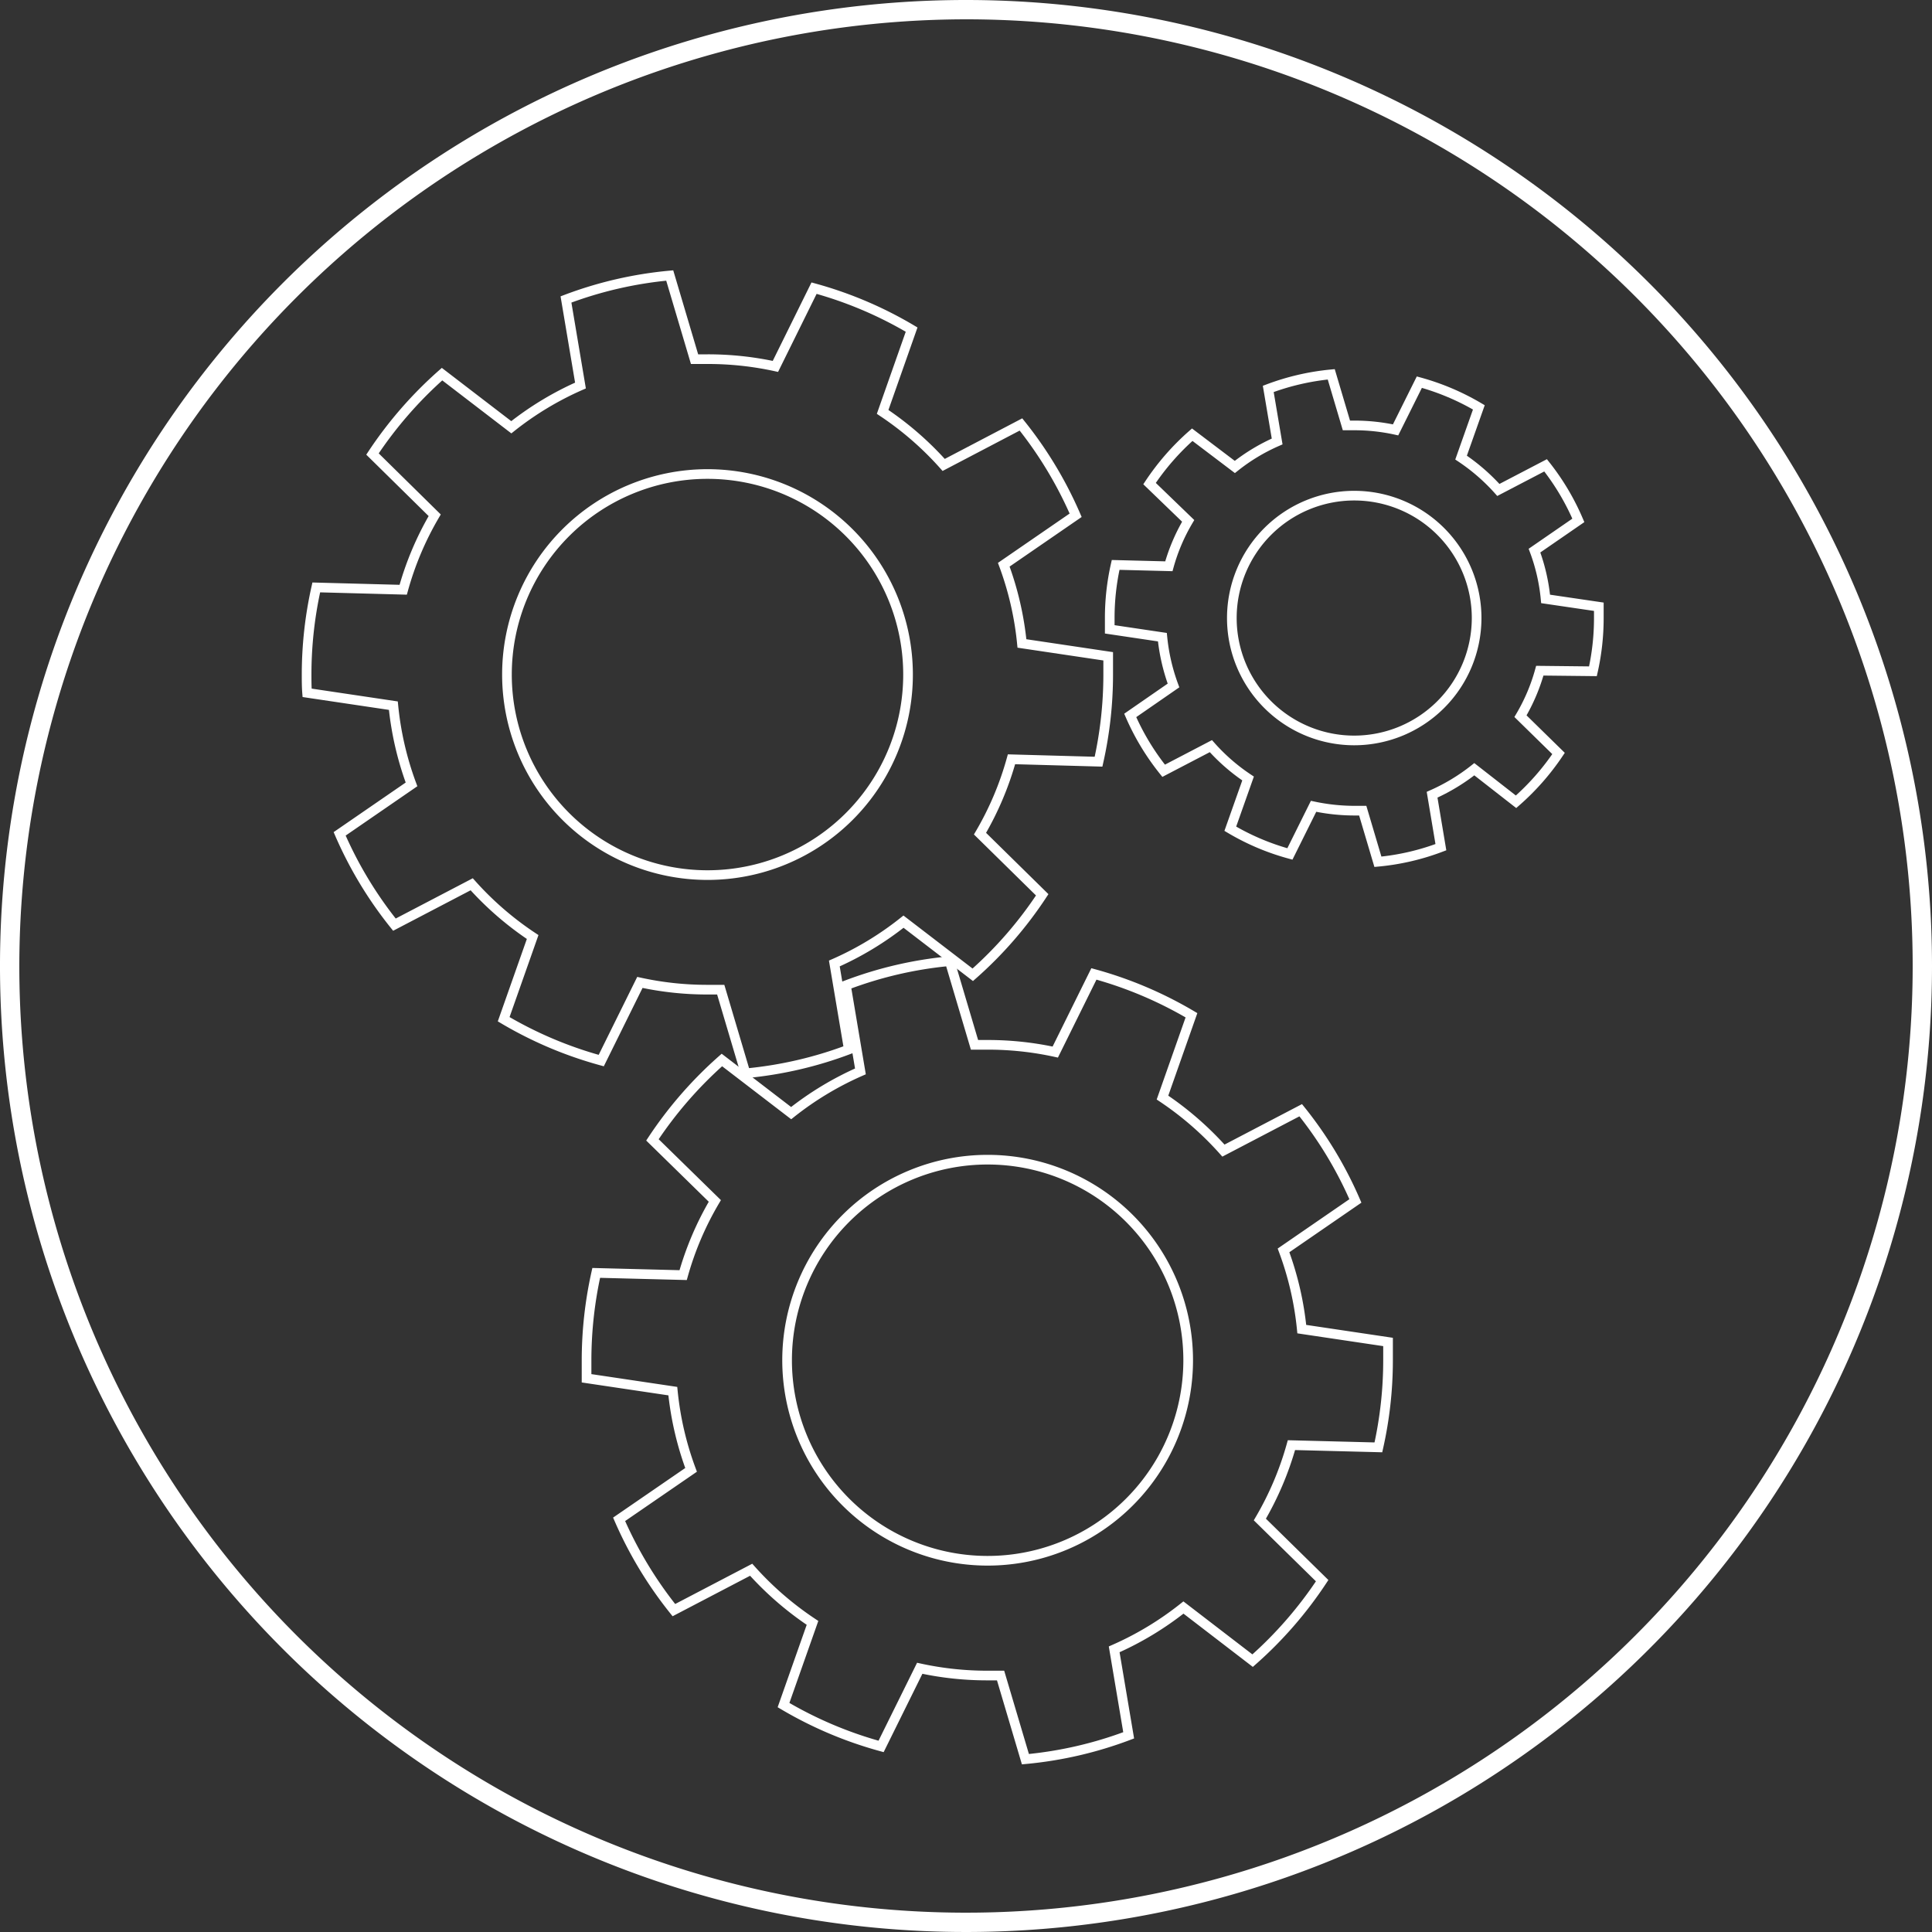
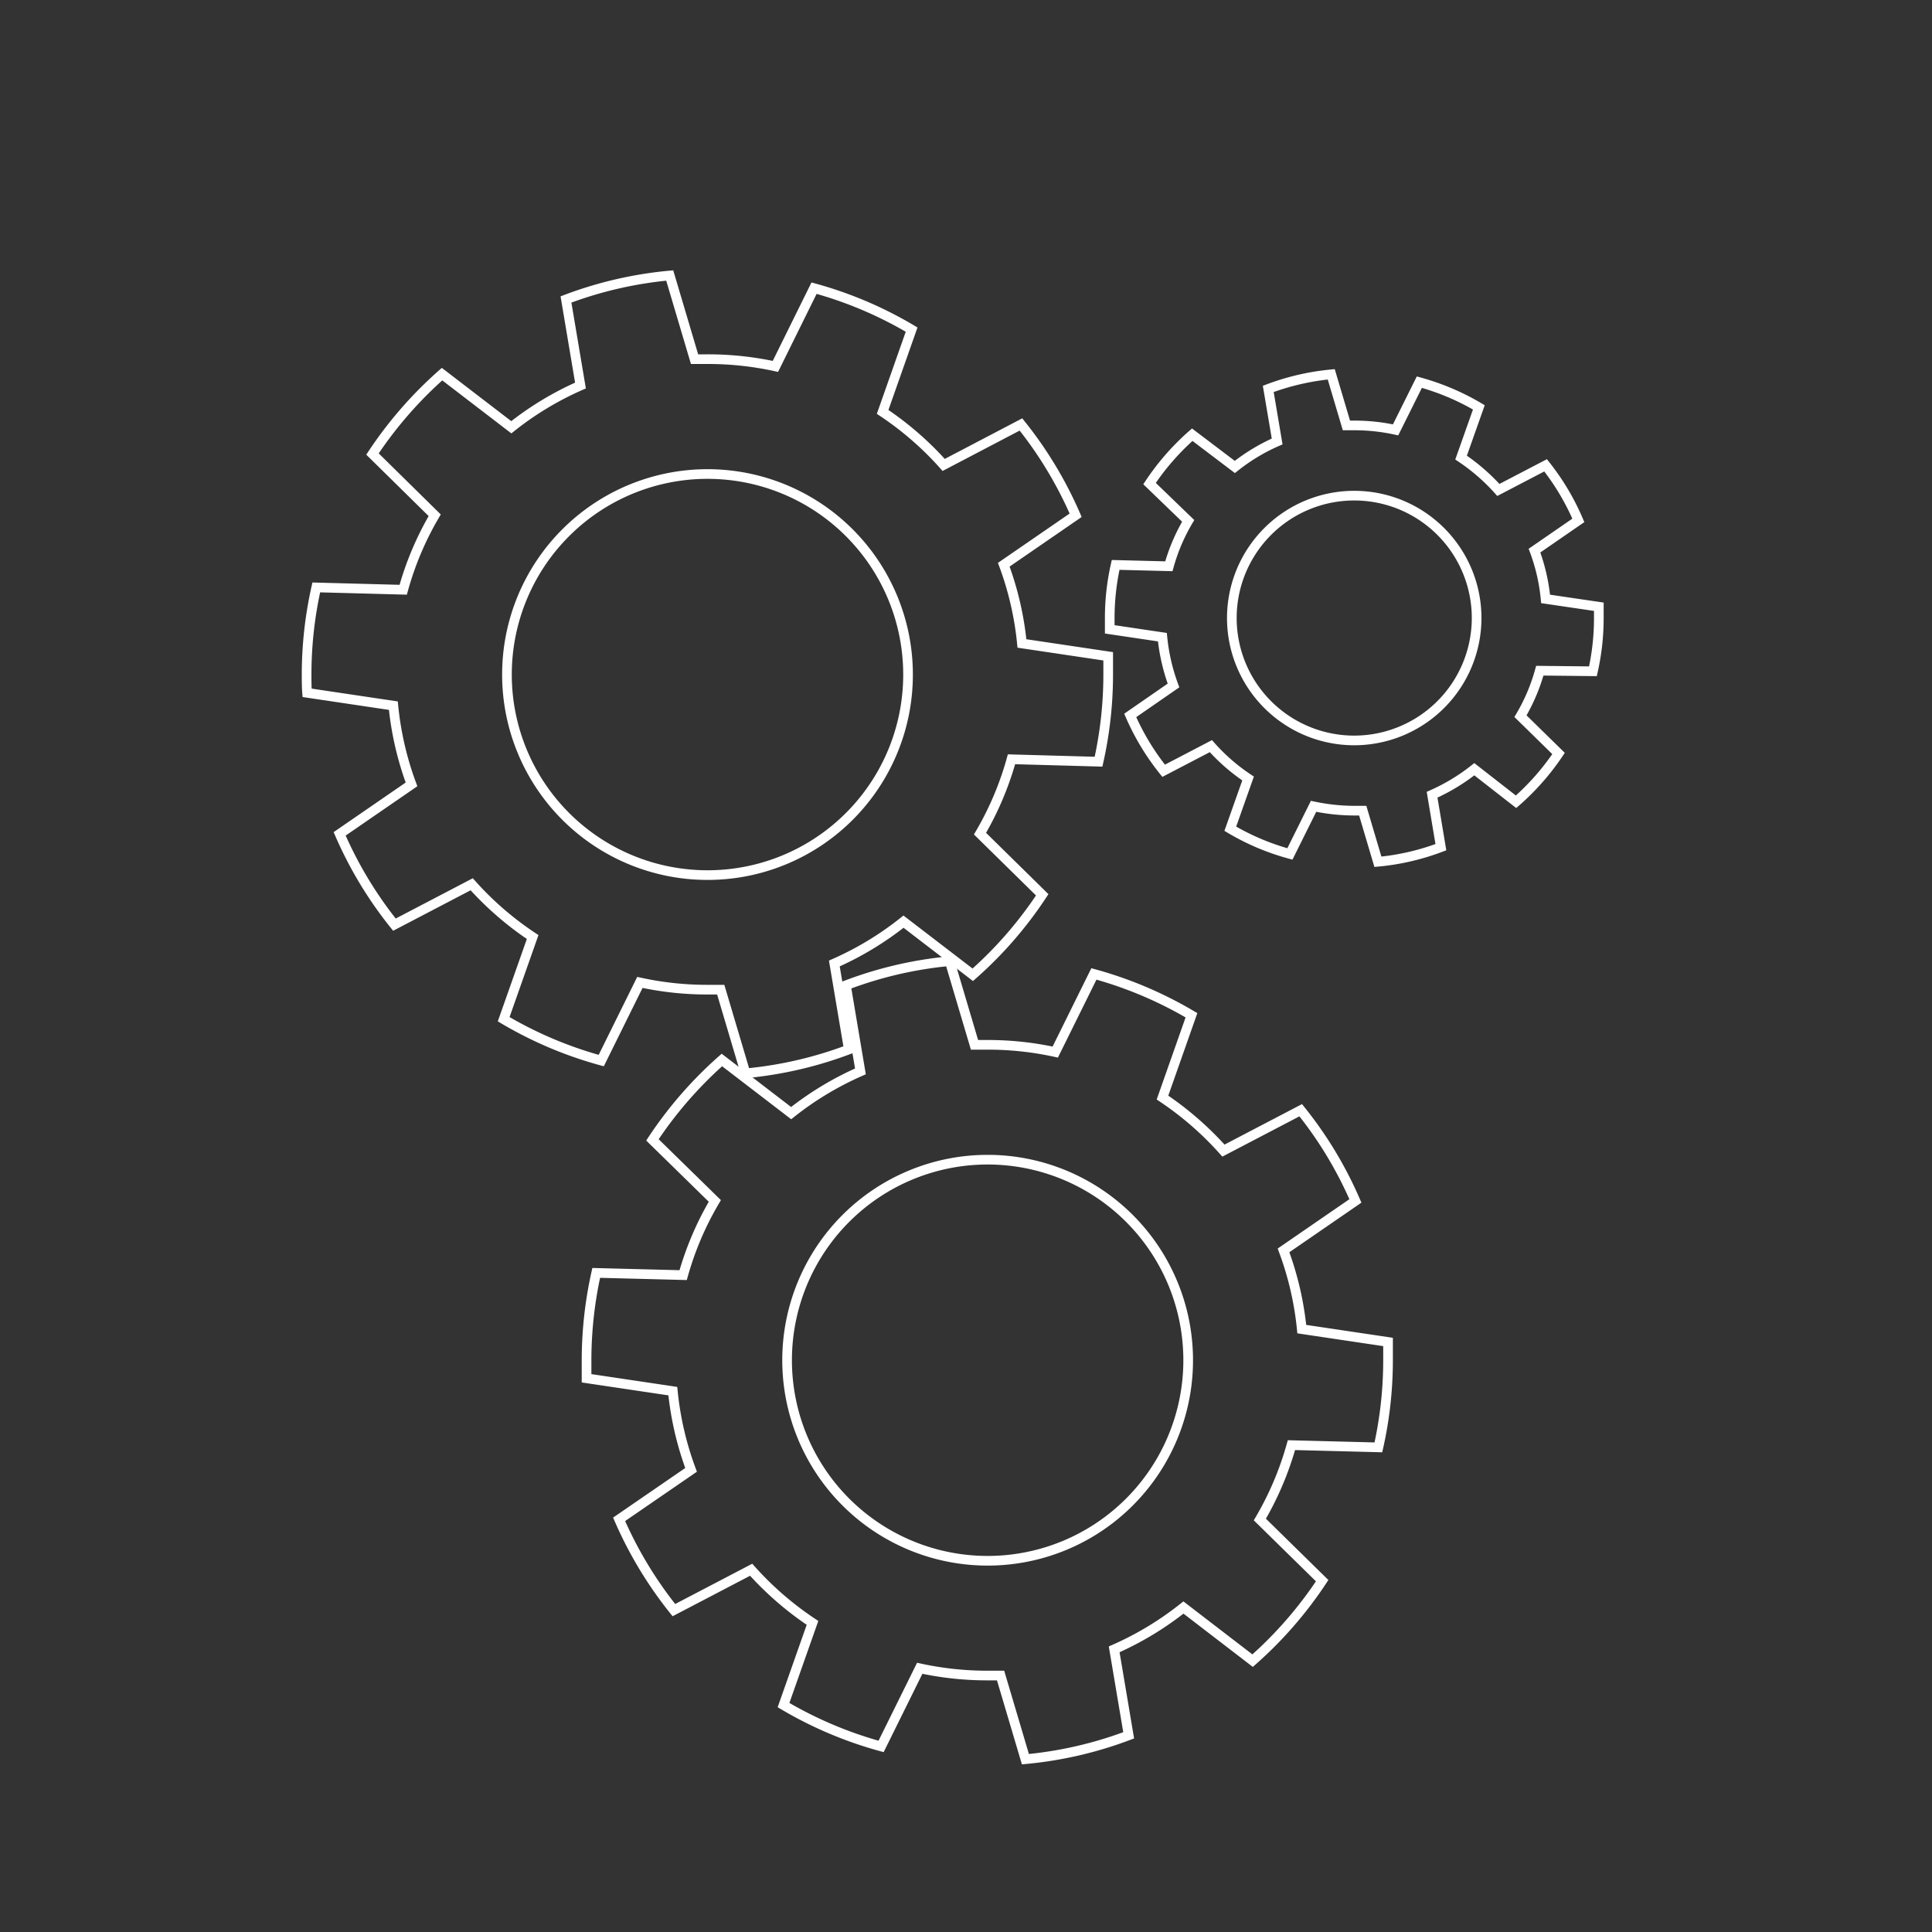
<svg xmlns="http://www.w3.org/2000/svg" viewBox="0 0 200 200">
  <rect x="0" y="0" width="200" height="200" fill="#333333" stroke="none" />
  <defs>
    <style>.cls-1{fill:none;stroke:#fff;stroke-miterlimit:10;}.cls-2{fill:#fff;}</style>
  </defs>
  <title>problem_analysis</title>
  <g id="Layer_32" data-name="Layer 32">
    <path class="cls-1" d="M113.72,78.85a41.21,41.21,0,0,0,1-9c0-.64,0-1.28,0-1.91l-8.93-1.33a32.47,32.47,0,0,0-1.88-8.15l7.44-5.12a41.23,41.23,0,0,0-5.66-9.4l-8,4.19a32.81,32.81,0,0,0-6.32-5.49l3-8.52a41,41,0,0,0-10.1-4.29l-4,8.1a32.71,32.71,0,0,0-7-.75c-.46,0-.91,0-1.37,0l-2.57-8.66A40.92,40.92,0,0,0,58.59,31l1.5,8.91a32.49,32.49,0,0,0-7.16,4.32l-7.17-5.5A41.84,41.84,0,0,0,38.56,47L45,53.34a32.08,32.08,0,0,0-3.26,7.71l-9-.24a41.28,41.28,0,0,0-1,9c0,.64,0,1.28.05,1.91l8.93,1.33a32.47,32.47,0,0,0,1.88,8.15l-7.44,5.12a41.13,41.13,0,0,0,5.67,9.4l8-4.18A32.7,32.7,0,0,0,55.14,97h0l-3,8.51a41.09,41.09,0,0,0,10.1,4.28l4-8.09a32.64,32.64,0,0,0,7,.75c.46,0,.91,0,1.37,0l2.57,8.66a40.92,40.92,0,0,0,10.69-2.47l-1.5-8.9a32.53,32.53,0,0,0,7.16-4.33l7.17,5.5a41.2,41.2,0,0,0,7.19-8.28l-6.44-6.33a32.18,32.18,0,0,0,3.26-7.7ZM73.22,90.59A20.76,20.76,0,1,1,94,69.83,20.75,20.75,0,0,1,73.22,90.59Z" />
    <path class="cls-1" d="M142.69,149.83a41.21,41.21,0,0,0,1-9c0-.64,0-1.28,0-1.91l-8.93-1.33a32.49,32.49,0,0,0-1.89-8.15l7.44-5.12a40.81,40.81,0,0,0-5.66-9.39l-8,4.18a33.05,33.05,0,0,0-6.31-5.49l3-8.52a41.25,41.25,0,0,0-10.1-4.28l-4,8.09a32.64,32.64,0,0,0-7-.75c-.45,0-.91,0-1.36,0l-2.57-8.66A40.74,40.74,0,0,0,87.57,102l1.5,8.91a32.56,32.56,0,0,0-7.17,4.32l-7.17-5.5A41.79,41.79,0,0,0,67.54,118L74,124.32A32.11,32.11,0,0,0,70.72,132l-9-.23a41.74,41.74,0,0,0-1,9c0,.64,0,1.28,0,1.91l8.93,1.33a32.49,32.49,0,0,0,1.89,8.15l-7.45,5.12a41.49,41.49,0,0,0,5.67,9.4l8-4.18A33,33,0,0,0,84.11,168h0l-3,8.51a41.25,41.25,0,0,0,10.1,4.28l4-8.09a32.71,32.71,0,0,0,7,.75c.46,0,.92,0,1.37,0l2.57,8.66a40.83,40.83,0,0,0,10.69-2.47l-1.5-8.9a32.6,32.6,0,0,0,7.17-4.33l7.16,5.5a41.56,41.56,0,0,0,7.2-8.28l-6.45-6.33a32.44,32.44,0,0,0,3.27-7.7Zm-40.5,11.74A20.76,20.76,0,1,1,123,140.81,20.76,20.76,0,0,1,102.19,161.57Z" />
    <path class="cls-1" d="M164.9,69.49a25.08,25.08,0,0,0,.61-5.51q0-.58,0-1.17L160,62a19.56,19.56,0,0,0-1.15-5l4.54-3.13A25,25,0,0,0,160,48.17l-4.89,2.55a20.25,20.25,0,0,0-3.86-3.35l1.84-5.2a25.26,25.26,0,0,0-6.16-2.61l-2.46,4.94a19.91,19.91,0,0,0-4.25-.46l-.84,0-1.57-5.29a25.19,25.19,0,0,0-6.52,1.51l.92,5.44a19.63,19.63,0,0,0-4.38,2.64L123.42,45A25.6,25.6,0,0,0,119,50.06L123,53.92a19.37,19.37,0,0,0-2,4.7l-5.51-.14a24.92,24.92,0,0,0-.61,5.5q0,.59,0,1.17l5.45.81a20.18,20.18,0,0,0,1.15,5L117,74.06a25.2,25.2,0,0,0,3.46,5.73l4.89-2.55a19.84,19.84,0,0,0,3.85,3.35h0l-1.84,5.2a24.78,24.78,0,0,0,6.17,2.61l2.45-4.93a20.52,20.52,0,0,0,4.26.45c.27,0,.55,0,.83,0l1.57,5.29a24.79,24.79,0,0,0,6.52-1.51l-.91-5.43a20.18,20.18,0,0,0,4.37-2.64L156.94,83a25.55,25.55,0,0,0,4.4-5l-3.94-3.86a19.44,19.44,0,0,0,2-4.71Zm-24.71,7.16A12.67,12.67,0,1,1,152.86,64,12.68,12.68,0,0,1,140.19,76.65Z" />
  </g>
  <g id="Layer_3" data-name="Layer 3">
-     <path class="cls-2" d="M100,2A98,98,0,1,1,2,100,98.11,98.11,0,0,1,100,2m0-2A100,100,0,1,0,200,100,100,100,0,0,0,100,0Z" />
-   </g>
+     </g>
</svg>